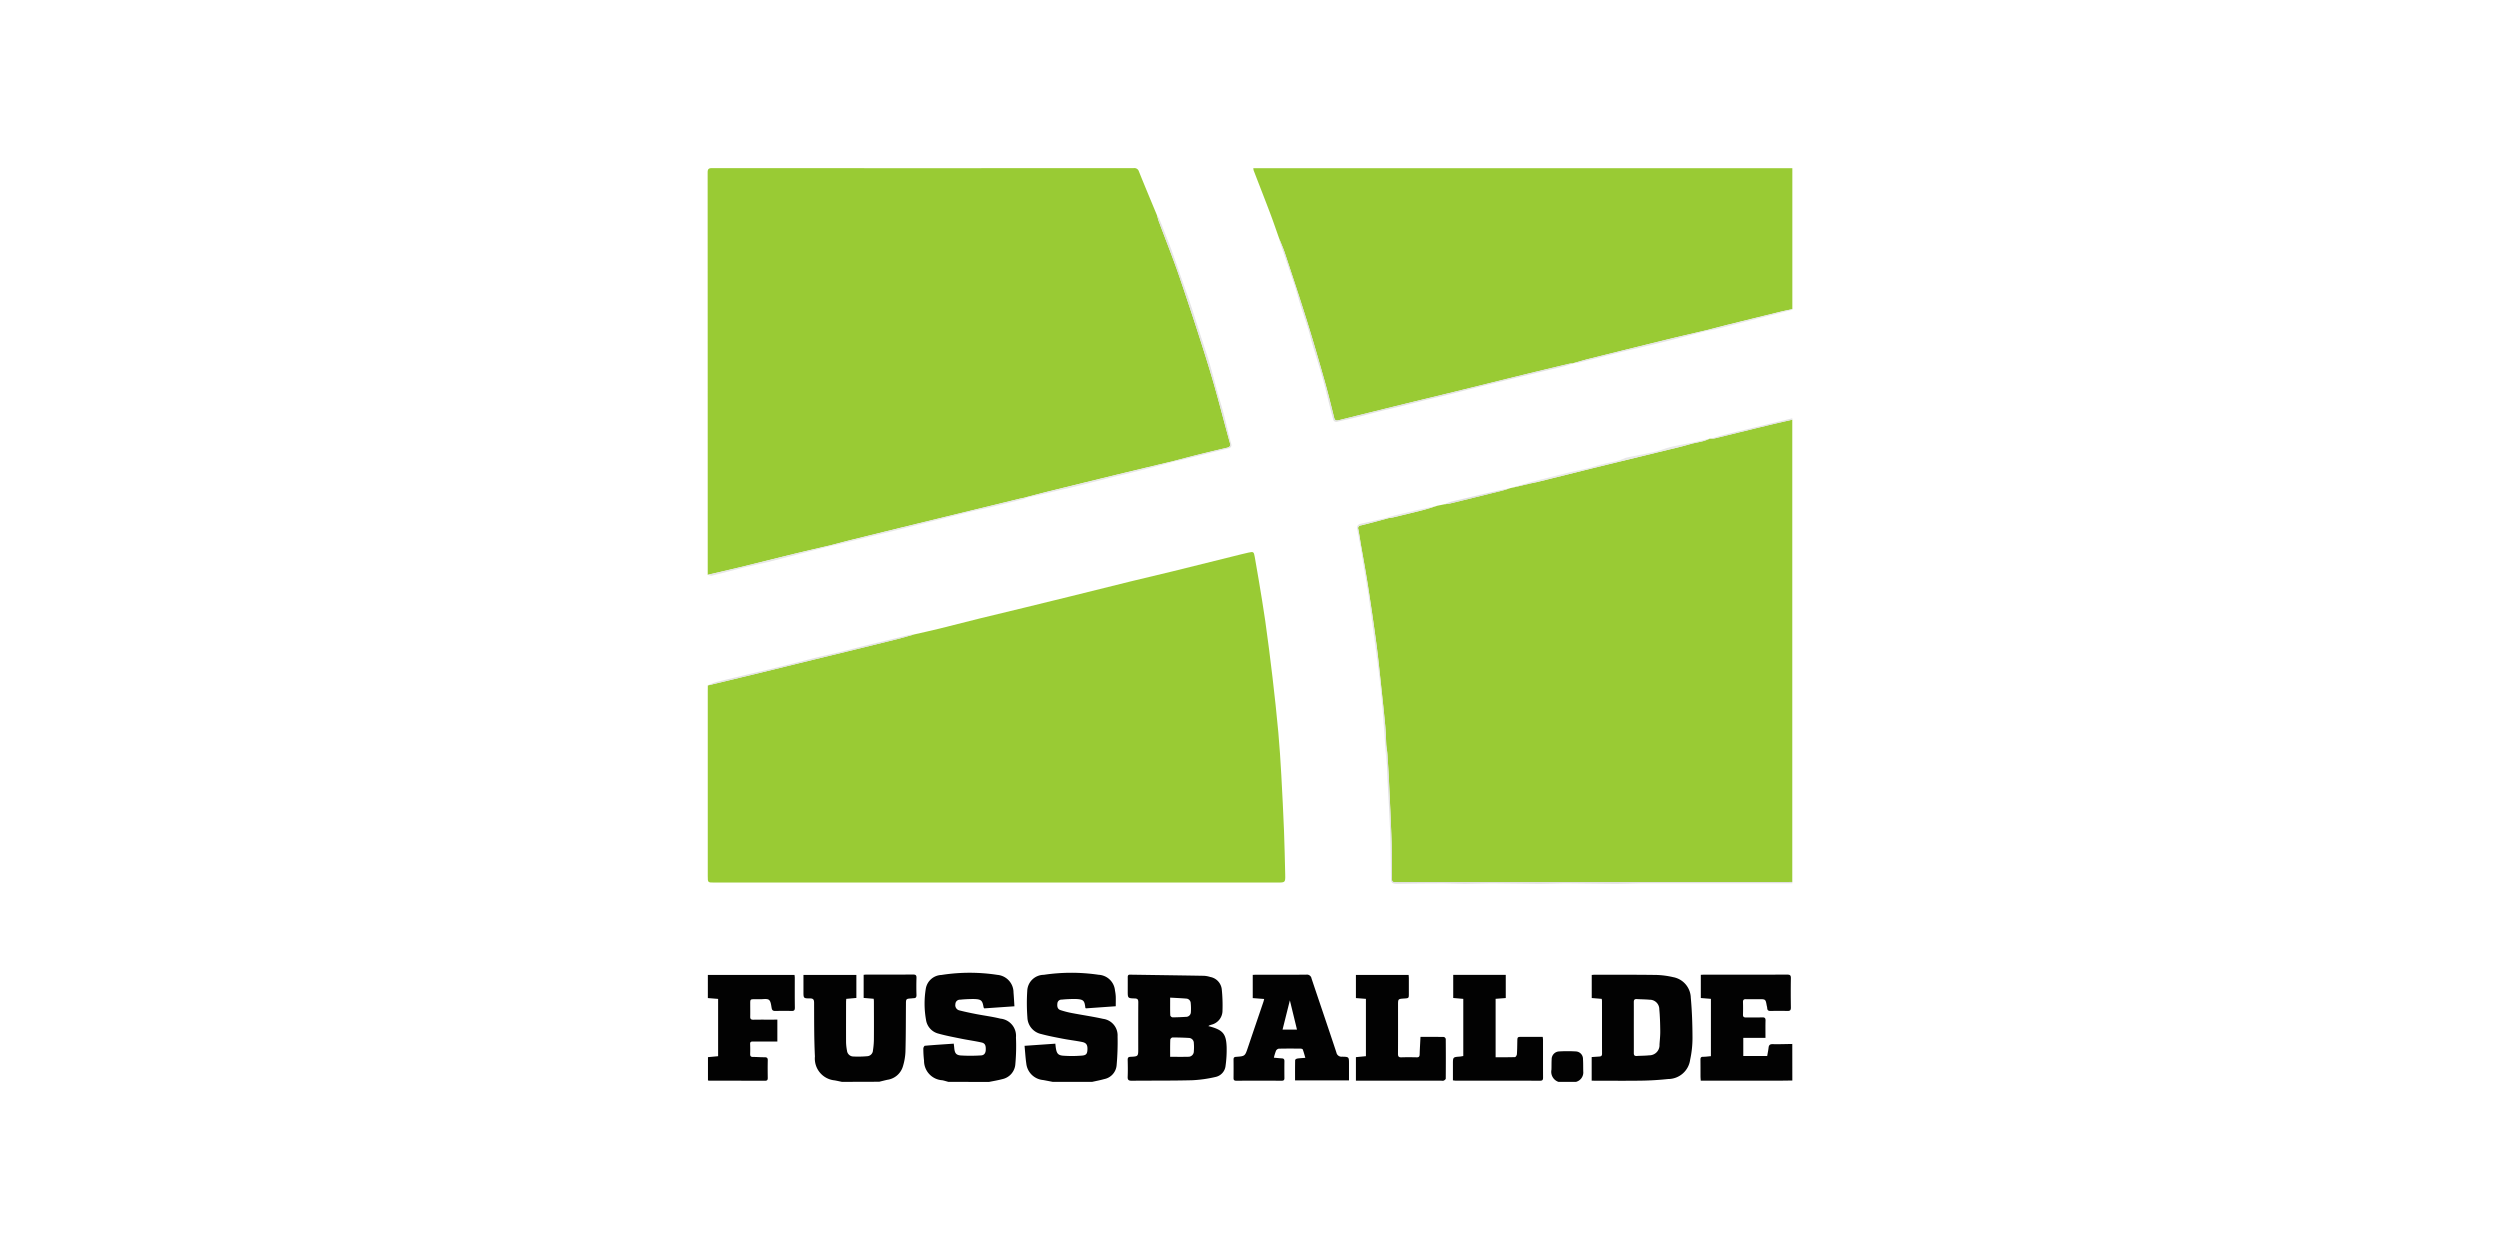
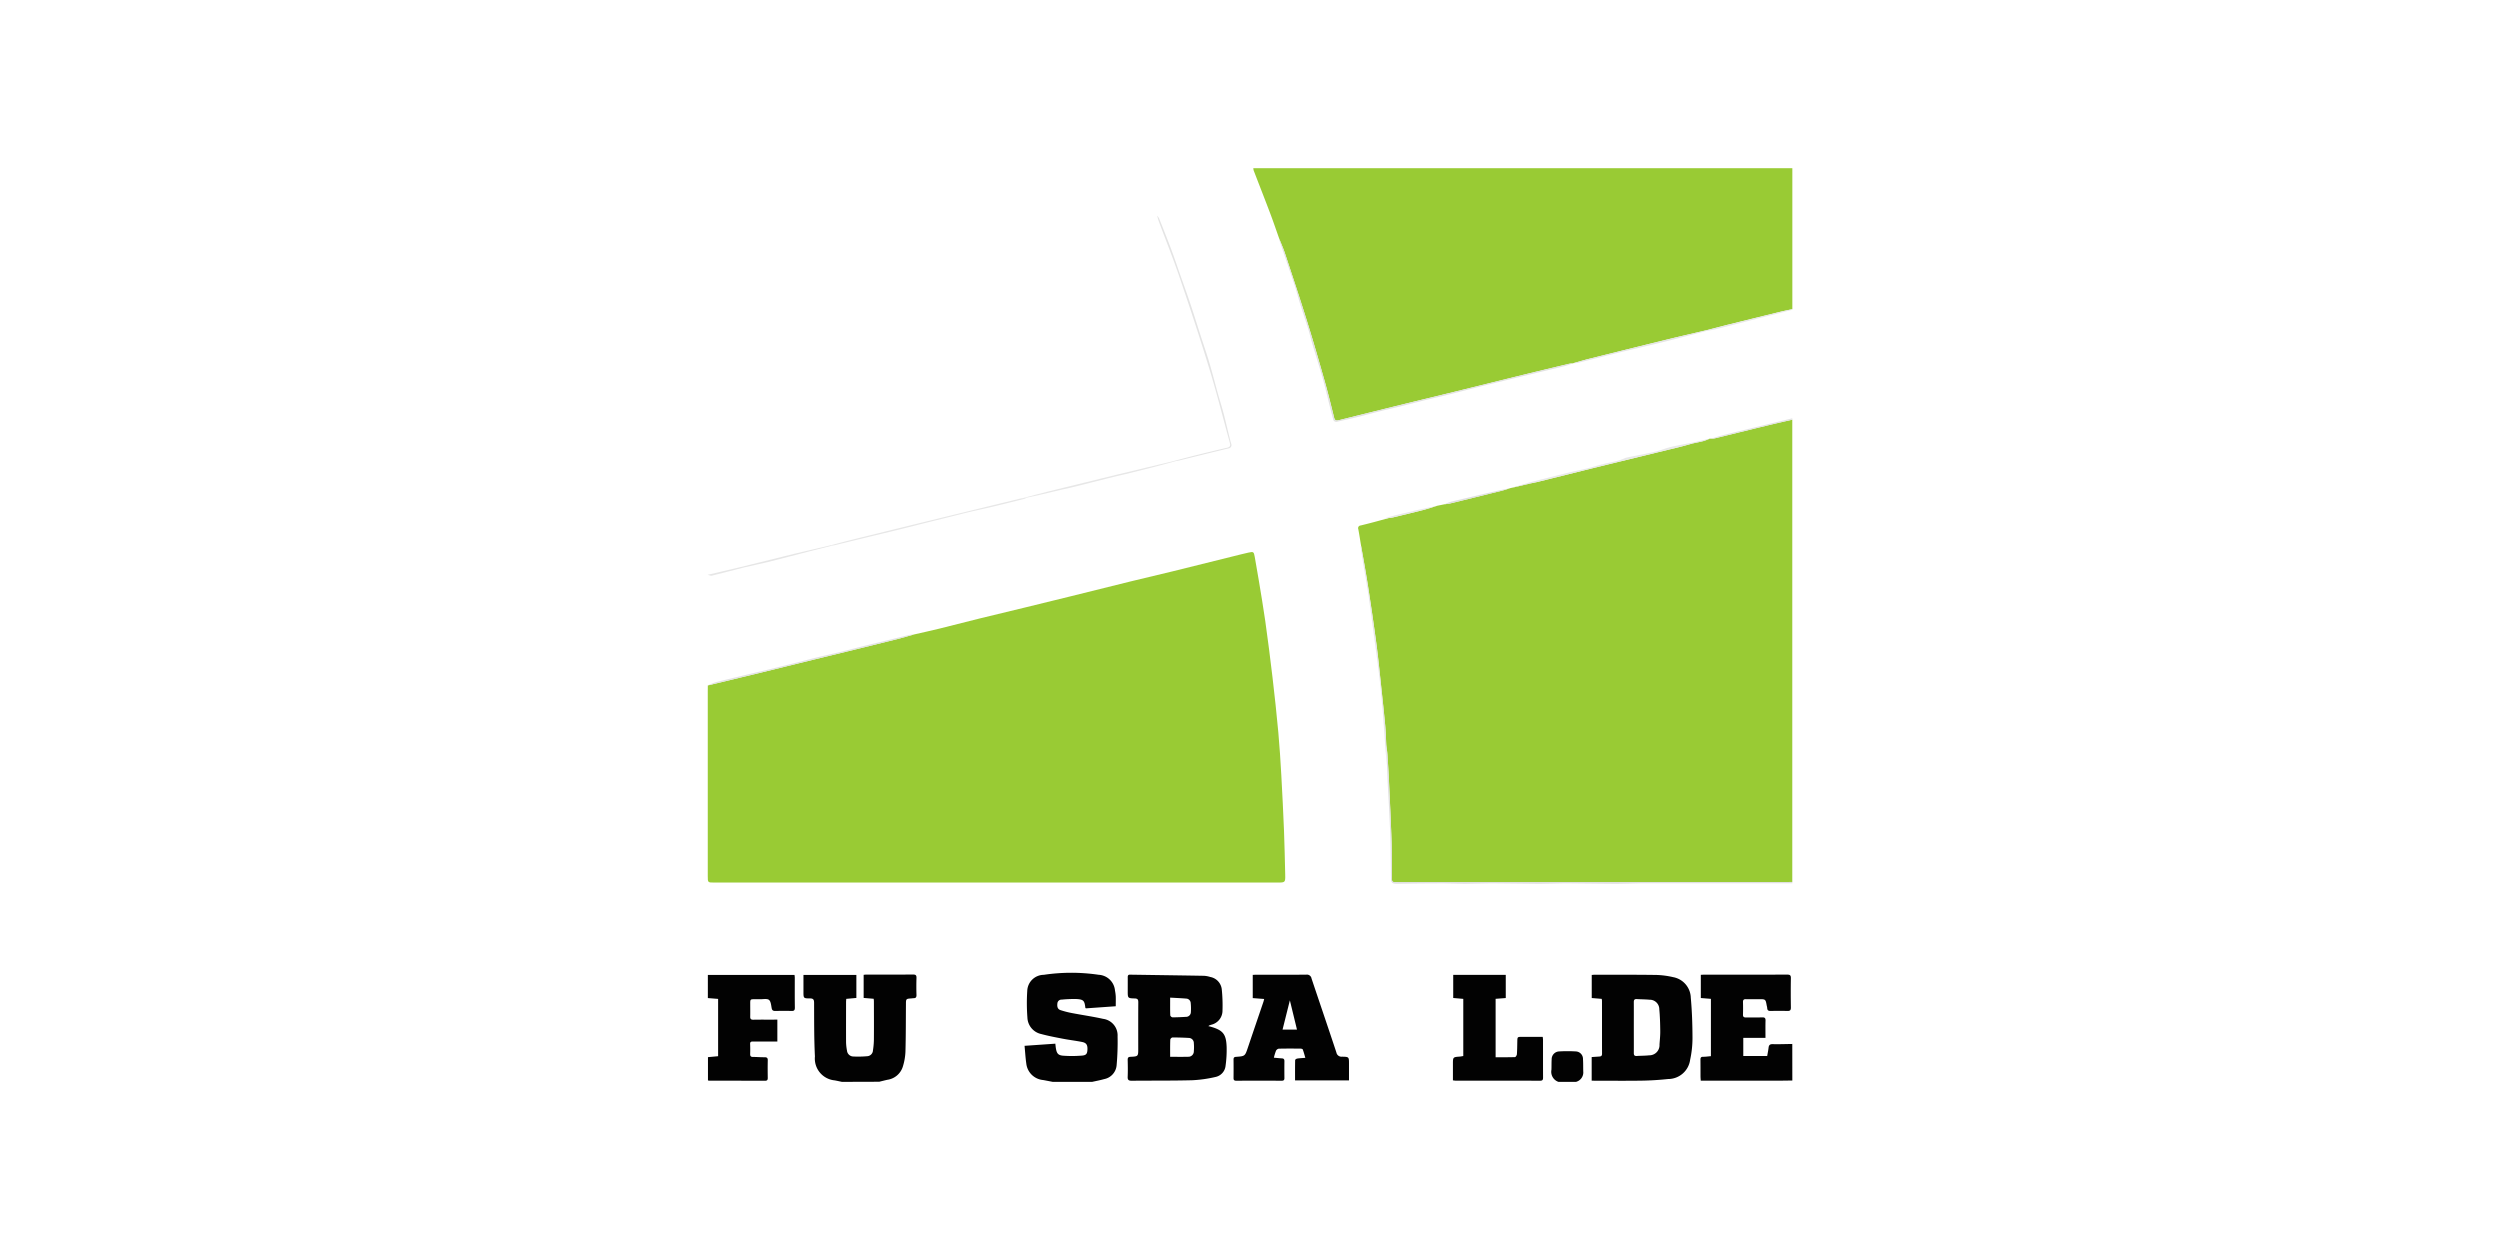
<svg xmlns="http://www.w3.org/2000/svg" width="300" height="150" viewBox="0 0 300 150">
  <defs>
    <clipPath id="b">
      <rect width="300" height="150" />
    </clipPath>
  </defs>
  <g id="a" clip-path="url(#b)">
    <g transform="translate(541.449 292.399)">
      <g transform="translate(-456.532 -272.226)">
        <path d="M512,108.932l.885-.18c.226-.033.457-.048.678-.1q3.108-.759,6.213-1.532c.338-.084.668-.2,1-.306h0l2.445-.568c.291-.061.584-.114.872-.185,2.419-.6,4.836-1.21,7.256-1.805,3.209-.789,6.421-1.565,9.63-2.351.564-.138,1.122-.3,1.682-.452.435-.094.873-.175,1.3-.289a6.75,6.75,0,0,0,.733-.284l.158,0a2.631,2.631,0,0,0,.444-.033c2.079-.505,4.155-1.021,6.234-1.525,1.026-.249,2.056-.48,3.084-.719v55.473c-.176,0-.352.006-.529.006h-46.48c-.163,0-.326,0-.488.008-.51.029-.556-.034-.556-.527,0-1.488.011-2.977-.038-4.464-.079-2.394-.2-4.786-.31-7.179-.049-1.054-.115-2.108-.186-3.161-.025-.375-.09-.748-.136-1.122-.04-.77-.056-1.542-.126-2.31-.132-1.455-.289-2.907-.446-4.359-.2-1.829-.373-3.66-.614-5.483-.31-2.348-.66-4.691-1.022-7.032-.24-1.551-.534-3.094-.8-4.641-.114-.694-.217-1.39-.349-2.08a.317.317,0,0,1,.279-.434c.539-.132,1.076-.267,1.612-.41.6-.159,1.2-.327,1.8-.491.159-.022.322-.031.478-.068,1.217-.294,2.435-.583,3.648-.894C510.906,109.286,511.451,109.1,512,108.932Z" transform="translate(-424.457 -68.412)" fill="#99cb34" />
        <path d="M350.977-263.675c-.358-1.008-.7-2.021-1.078-3.021-.651-1.723-1.325-3.437-1.987-5.156a1.816,1.816,0,0,1-.046-.277h64.686v16.918c-.5.109-1.008.208-1.507.33q-3.136.766-6.269,1.546c-.827.206-1.651.426-2.476.639-1.581.373-3.164.734-4.742,1.12q-4.713,1.153-9.419,2.329c-.653.163-1.3.359-1.945.54h0a3.785,3.785,0,0,0-.442.053c-1.791.427-3.583.854-5.371,1.292-2.815.69-5.627,1.392-8.442,2.084-1.736.427-3.474.84-5.21,1.266q-4.3,1.057-8.6,2.129c-.339.085-.483.016-.569-.331-.368-1.485-.732-2.971-1.149-4.442-.673-2.371-1.357-4.739-2.091-7.092-.847-2.715-1.745-5.415-2.637-8.116C351.483-262.479,351.215-263.072,350.977-263.675Z" transform="translate(-282.388 272.137)" fill="#99cb34" />
        <path d="M-310.686,929.655c-.289-.06-.576-.126-.866-.179a2.629,2.629,0,0,1-2.374-2.873c-.106-2.136-.091-4.278-.1-6.418,0-.4-.089-.543-.5-.544-.777,0-.776-.027-.776-.8,0-.661,0-1.322,0-2.015h6.349v2.759l-1.212.11c-.009.125-.025.254-.025.383,0,1.613-.008,3.226,0,4.838a6.134,6.134,0,0,0,.114,1,.772.772,0,0,0,.743.694,12.3,12.3,0,0,0,1.733-.038.732.732,0,0,0,.639-.7,9.477,9.477,0,0,0,.112-1.292c.013-1.545.005-3.09,0-4.635a2.468,2.468,0,0,0-.03-.262l-1.2-.1v-2.773c.112-.01.216-.028.32-.028,1.87,0,3.741.007,5.611-.008.328,0,.42.1.409.417-.022.677-.021,1.355,0,2.032.008.282-.09.4-.365.39-.067,0-.134.02-.2.024-.7.045-.7.045-.7.734-.013,1.9-.006,3.794-.06,5.69a7.032,7.032,0,0,1-.32,1.788,2.278,2.278,0,0,1-1.864,1.559c-.322.073-.641.155-.962.233Z" transform="translate(326.8 -820.004)" fill="#020202" />
-         <path d="M-135.555,927.074c-.239-.065-.476-.14-.718-.193a2.337,2.337,0,0,1-2.2-2.358,12.091,12.091,0,0,1-.084-1.459c0-.111.112-.317.187-.323,1.144-.1,2.289-.172,3.463-.252.023.2.043.354.058.511.056.605.2.857.781.906a19.892,19.892,0,0,0,2.426-.006c.38-.015.56-.273.575-.658.02-.535-.079-.8-.5-.893-.79-.179-1.6-.285-2.39-.446-.927-.188-1.859-.361-2.769-.615a2,2,0,0,1-1.514-1.684,11,11,0,0,1-.014-3.758,1.978,1.978,0,0,1,1.869-1.6,21.88,21.88,0,0,1,6.717-.011,2.12,2.12,0,0,1,1.932,2.115c.045.535.072,1.072.109,1.655l-3.622.25c-.05-.077-.073-.1-.077-.121-.139-.812-.268-.966-1.087-1a15.472,15.472,0,0,0-1.74.079.537.537,0,0,0-.558.534.638.638,0,0,0,.439.74c.679.174,1.367.318,2.056.452.968.189,1.953.308,2.908.548a2.07,2.07,0,0,1,1.865,2.255,23.66,23.66,0,0,1-.071,3.162,1.979,1.979,0,0,1-1.579,1.845c-.52.14-1.055.224-1.584.333Z" transform="translate(164.441 -817.423)" fill="#020202" />
        <path d="M14.059,927.135c-.384-.074-.767-.152-1.152-.221a2.229,2.229,0,0,1-2.021-1.968c-.1-.691-.139-1.393-.21-2.138l3.693-.257c.024.2.037.373.065.541.1.618.257.849.86.9a14.421,14.421,0,0,0,2.268-.01c.528-.041.643-.236.661-.745.019-.528-.131-.785-.63-.887-.755-.154-1.523-.24-2.279-.386-.875-.168-1.753-.333-2.613-.564a2.1,2.1,0,0,1-1.684-2A22.722,22.722,0,0,1,11,916.2a2,2,0,0,1,1.979-1.911,22.41,22.41,0,0,1,6.593-.005,2.076,2.076,0,0,1,1.956,1.9,4.759,4.759,0,0,1,.09.683c.015.377,0,.755,0,1.193l-3.586.253c-.032-.039-.061-.058-.063-.08-.094-.829-.208-.985-1.043-1.039a14.215,14.215,0,0,0-1.779.07.492.492,0,0,0-.532.454c-.039.347-.006.681.373.806a11.017,11.017,0,0,0,1.369.353c1.247.239,2.508.418,3.746.695a2,2,0,0,1,1.736,2.1,31.209,31.209,0,0,1-.12,3.518,1.857,1.857,0,0,1-1.51,1.617c-.472.136-.957.222-1.437.331Z" transform="translate(27.354 -817.483)" fill="#020202" />
        <path d="M1018.155,929.5c-.61.007-1.219.019-1.829.019q-4.311,0-8.623,0h-.537c-.011-.192-.028-.361-.029-.529,0-.664,0-1.329-.006-1.993,0-.234.058-.345.318-.344.307,0,.614-.047.936-.075V919.7l-1.212-.1v-2.784c.138-.006.27-.017.4-.017,3.322,0,6.643,0,9.965-.008.328,0,.448.074.443.424-.021,1.179-.017,2.359,0,3.538,0,.306-.1.4-.4.4q-1.016-.026-2.033,0c-.274.006-.4-.085-.408-.361a1.82,1.82,0,0,0-.057-.278c-.138-.776-.137-.776-.943-.776-.515,0-1.031.01-1.546,0-.26-.007-.368.081-.361.35.014.5.016,1,0,1.5-.008.276.111.35.364.346.651-.011,1.3.011,1.952-.011.311-.01.4.1.389.4-.019.673-.006,1.348-.006,2.058h-2.663v2.176h2.87c.056-.333.126-.661.164-.993.035-.306.152-.436.491-.428.784.018,1.57-.012,2.355-.023Z" transform="translate(-887.992 -820.011)" fill="#020202" />
        <path d="M788.224,1033.314a1.278,1.278,0,0,1-.843-1.444c.02-.419,0-.841.027-1.259a.935.935,0,0,1,.925-.952,15.836,15.836,0,0,1,1.944,0,.9.9,0,0,1,.891.929c.031.485.019.972.03,1.458a1.172,1.172,0,0,1-.859,1.264Z" transform="translate(-686.126 -923.662)" fill="#020202" />
        <path d="M543.97,578.155c.046.374.111.747.136,1.122.072,1.053.137,2.107.187,3.161.112,2.393.231,4.785.31,7.179.049,1.487.038,2.976.038,4.464,0,.492.047.555.556.527.162-.009.325-.008.488-.008h46.481c.176,0,.352,0,.529-.006v.163l-8.731,0h-5.4c-1.365,0-2.731-.009-4.1,0-.984.009-1.969.068-2.953.064-2.031-.008-4.062-.055-6.094-.063-1.011,0-2.023.066-3.034.062-1.933-.007-3.866-.055-5.8-.062-1.069,0-2.138.058-3.207.061-.862,0-1.725-.059-2.587-.057q-2.778.006-5.556.052c-.52.008-.7-.122-.7-.63-.027-1.8-.025-3.6-.089-5.4-.071-2.013-.2-4.024-.306-6.036-.038-.743-.062-1.486-.093-2.23Q544.008,579.339,543.97,578.155Z" transform="translate(-462.531 -508.935)" fill="#e0e0e0" />
        <path d="M1016.6-61.768c.825-.214,1.649-.434,2.476-.639q3.133-.779,6.269-1.546c.5-.122,1-.221,1.507-.33v.081c-1.344.337-2.688.672-4.031,1.013-1.716.435-3.43.88-5.147,1.311-.352.088-.714.134-1.072.2C1016.6-61.709,1016.6-61.738,1016.6-61.768Z" transform="translate(-896.692 81.209)" fill="#e7e7e7" />
        <path d="M1032.391,96.761c-1.028.239-2.058.47-3.084.719-2.079.5-4.155,1.02-6.234,1.525a2.632,2.632,0,0,1-.444.033c.543-.155,1.082-.324,1.63-.461,1.556-.388,3.116-.762,4.674-1.141l3.458-.838Z" transform="translate(-902.228 -66.576)" fill="#e2e2e2" />
-         <path d="M-456.522-223.42q0-24.135-.01-48.269c0-.4.1-.536.522-.536q25.3.015,50.593,0a.569.569,0,0,1,.638.4c.71,1.773,1.452,3.533,2.183,5.3.068.234.123.473.207.7.84,2.259,1.741,4.5,2.516,6.779,1.241,3.653,2.453,7.318,3.578,11.008.888,2.912,1.625,5.87,2.435,8.806.087.315,0,.48-.325.556q-1.82.423-3.633.875c-.919.228-1.834.475-2.751.714-2.25.54-4.5,1.074-6.751,1.62q-4.1,1-8.206,2.011c-1.09.27-2.174.563-3.261.845-.08.013-.161.022-.24.041l-6.031,1.47q-3.174.774-6.347,1.548-3.9.956-7.8,1.919c-.814.2-1.623.419-2.435.63-1.488.351-2.978.693-4.464,1.055-2.157.526-4.309,1.073-6.466,1.6C-453.885-224.026-455.205-223.728-456.522-223.42Z" transform="translate(456.532 272.226)" fill="#99cb34" />
        <path d="M-431.71,303.73c1.029-.236,2.061-.46,3.086-.712,1.618-.4,3.229-.822,4.847-1.221,1.775-.438,3.555-.857,5.331-1.29q2.724-.663,5.446-1.335c2.433-.6,4.863-1.214,7.3-1.812,1.684-.413,3.374-.8,5.058-1.214,2.368-.581,4.732-1.176,7.1-1.763.657-.163,1.314-.333,1.975-.48.621-.138.659-.11.771.511q.252,1.4.483,2.8c.266,1.63.55,3.258.779,4.893q.473,3.379.87,6.768c.258,2.205.5,4.413.7,6.624.156,1.712.261,3.429.358,5.145q.187,3.325.322,6.653c.069,1.746.1,3.493.144,5.239v.041c.022.887-.008.917-.88.917h-67.636c-.778,0-.777,0-.777-.764q0-11.1,0-22.2c0-.23,0-.461.006-.691,2.117-.51,4.235-1.016,6.35-1.531s4.253-1.049,6.38-1.571c1.287-.316,2.577-.624,3.864-.94q3.054-.75,6.106-1.508C-433.055,304.12-432.385,303.917-431.71,303.73Z" transform="translate(456.449 -247.76)" fill="#99cb34" />
        <path d="M172.385,923.033c.1.023.168.035.233.053,1.513.43,1.9.881,1.953,2.458a13.874,13.874,0,0,1-.126,2.224,1.532,1.532,0,0,1-1.229,1.366,15.317,15.317,0,0,1-2.8.39c-2.411.063-4.825.033-7.237.059-.371,0-.5-.1-.483-.478.029-.677.017-1.355,0-2.033,0-.257.072-.348.345-.362.922-.045.922-.058.922-.967,0-1.857-.008-3.714.006-5.572,0-.323-.075-.452-.42-.462-.848-.023-.847-.039-.847-.895,0-.556.006-1.112,0-1.667,0-.2.065-.3.279-.293,2.953.045,5.906.084,8.859.135a3.024,3.024,0,0,1,.756.14,1.693,1.693,0,0,1,1.392,1.506,18.824,18.824,0,0,1,.086,2.508,1.739,1.739,0,0,1-1.357,1.721,2.594,2.594,0,0,0-.265.1C172.444,922.974,172.435,922.986,172.385,923.033Zm-4.593,3.678c.759,0,1.462.013,2.164-.005a.652.652,0,0,0,.679-.667,5.8,5.8,0,0,0,0-.973.614.614,0,0,0-.588-.62q-.993-.059-1.988-.056a.365.365,0,0,0-.251.254C167.782,925.318,167.792,925.994,167.792,926.711Zm0-7.1c0,.775-.01,1.451.012,2.125a.364.364,0,0,0,.264.239c.54,0,1.081-.025,1.62-.059a.575.575,0,0,0,.591-.557,6.55,6.55,0,0,0-.018-1.09.568.568,0,0,0-.56-.545C169.086,919.674,168.468,919.647,167.792,919.609Z" transform="translate(-112.291 -820.067)" fill="#020202" />
        <path d="M846.737,929.61v-2.836l.93-.063c.2-.013.314-.085.313-.323-.008-2.128,0-4.256-.006-6.385a1.362,1.362,0,0,0-.036-.212l-1.194-.1v-2.769c.126-.01.243-.026.36-.026,2.467,0,4.935-.01,7.4.026a10.069,10.069,0,0,1,2.009.264,2.58,2.58,0,0,1,2.117,2.468c.148,1.6.2,3.215.205,4.824a12.273,12.273,0,0,1-.281,2.615,2.667,2.667,0,0,1-2.645,2.318c-1.035.111-2.079.177-3.12.194-1.857.031-3.715.009-5.572.009Zm5.057-6.408c0,1.03.007,2.06,0,3.09,0,.265.087.37.352.353.5-.031,1-.025,1.5-.079a1.219,1.219,0,0,0,1.23-1.3c.041-.553.1-1.108.09-1.662-.01-.852-.033-1.707-.113-2.554a1.148,1.148,0,0,0-1.186-1.156c-.5-.047-1-.043-1.5-.076-.281-.018-.378.083-.374.371C851.8,921.2,851.794,922.2,851.794,923.2Z" transform="translate(-740.653 -820.101)" fill="#020202" />
        <path d="M323.557,926.723c.379.033.672.066.966.082.224.012.3.117.3.336-.009.677-.008,1.355,0,2.032,0,.221-.081.313-.311.313q-2.744-.009-5.488,0c-.23,0-.308-.1-.306-.317.007-.745.009-1.49,0-2.235,0-.23.09-.3.31-.314,1.071-.078,1.065-.086,1.41-1.107.617-1.83,1.242-3.657,1.863-5.486.033-.1.054-.2.094-.35l-1.373-.106v-2.784c.156-.008.288-.02.42-.02,2.005,0,4.011.012,6.016-.01a.556.556,0,0,1,.62.466c.991,2.958,2,5.91,2.981,8.871a.625.625,0,0,0,.684.508c.83.016.83.035.829.857,0,.649,0,1.3,0,1.986H326.1c0-.818-.006-1.627.011-2.435,0-.065.155-.168.249-.183.292-.045.59-.056.972-.087-.1-.355-.189-.687-.308-1.006-.022-.06-.181-.1-.278-.1-.867-.007-1.735-.013-2.6.008a.473.473,0,0,0-.332.246A6.487,6.487,0,0,0,323.557,926.723Zm1.92-6.883-.878,3.514h1.732Z" transform="translate(-255.61 -819.973)" fill="#020202" />
        <path d="M-447.907,922.614v2.634h-1.211c-.583,0-1.166.005-1.748,0-.223,0-.318.07-.308.307.017.392.018.786.005,1.179-.009.257.074.366.346.364.46,0,.921.042,1.38.036.275,0,.391.075.385.365-.015.7-.012,1.409,0,2.114,0,.236-.066.343-.322.342-2.236-.008-4.473-.007-6.709-.01a.852.852,0,0,1-.144-.03v-2.793l1.218-.113v-6.876l-1.231-.1V917.26h10.4c.01.106.031.22.031.335,0,1.193-.01,2.385.009,3.578.005.331-.105.418-.419.408-.636-.021-1.274-.014-1.911,0-.251,0-.4-.052-.451-.334-.069-.353-.1-.827-.332-1s-.7-.066-1.064-.076c-.2-.005-.406,0-.61,0-.564,0-.567,0-.57.545,0,.515.012,1.03,0,1.545-.008.286.1.375.382.37.8-.016,1.6-.007,2.4-.008Z" transform="translate(456.272 -820.438)" fill="#020202" />
        <path d="M648.535,919.916l-1.218.093v7.01c.784,0,1.553.011,2.322-.016.084,0,.222-.214.231-.337.038-.513.038-1.028.05-1.543.012-.549.011-.549.578-.548h2.47a3.084,3.084,0,0,1,.036.326c0,1.517,0,3.035.006,4.552,0,.266-.054.386-.355.385-3.374-.009-6.748-.005-10.122-.007-.092,0-.185-.019-.339-.036,0-.654,0-1.3,0-1.947,0-.846,0-.844.832-.907.132-.01.264-.042.411-.066v-6.859l-1.208-.106v-2.776h6.306Z" transform="translate(-552.76 -820.324)" fill="#020202" />
-         <path d="M506.924,924.643c.971,0,1.889-.006,2.807.011a.337.337,0,0,1,.225.24q.02,2.378,0,4.756c0,.083-.14.189-.238.24a.665.665,0,0,1-.281.01H499.175v-2.825l1.2-.116v-6.88l-1.2-.093v-2.777H505.5c.01.137.027.266.027.4,0,.61,0,1.219,0,1.829,0,.563,0,.563-.57.6-.728.051-.728.051-.728.793,0,1.951.008,3.9-.006,5.853,0,.329.1.422.418.412.609-.02,1.22-.016,1.829,0,.269.006.347-.1.353-.358C506.845,926.048,506.889,925.363,506.924,924.643Z" transform="translate(-421.382 -820.39)" fill="#020202" />
        <path d="M386.09-168.275c.238.6.506,1.2.709,1.811.892,2.7,1.79,5.4,2.637,8.116.733,2.353,1.418,4.721,2.091,7.091.417,1.471.781,2.958,1.149,4.442.086.347.23.416.569.331q4.295-1.079,8.6-2.129c1.736-.426,3.474-.84,5.21-1.266,2.815-.692,5.627-1.393,8.442-2.084,1.789-.438,3.58-.865,5.371-1.292a3.782,3.782,0,0,1,.442-.053,7.861,7.861,0,0,1-.83.3c-1.392.345-2.789.671-4.182,1.008-1.893.457-3.787.912-5.678,1.379-1.535.379-3.065.781-4.6,1.163-.76.189-1.528.35-2.289.537-1.011.249-2.017.516-3.028.765-.8.2-1.6.368-2.4.568-.953.238-1.9.5-2.854.737-.786.193-1.58.359-2.37.539a.383.383,0,0,1-.521-.3c-.1-.366-.2-.73-.29-1.1-.32-1.267-.611-2.543-.962-3.8-.388-1.392-.835-2.767-1.247-4.153-.165-.556-.29-1.123-.461-1.677-.326-1.052-.679-2.1-1.009-3.146-.226-.72-.41-1.454-.648-2.17-.574-1.731-1.169-3.455-1.752-5.184A4.025,4.025,0,0,1,386.09-168.275Z" transform="translate(-317.502 176.736)" fill="#e2e2e2" />
        <path d="M208.121-172.725c.917-.239,1.832-.485,2.751-.714q1.813-.451,3.633-.875c.329-.077.412-.241.325-.556-.81-2.936-1.547-5.894-2.435-8.806-1.125-3.69-2.336-7.355-3.578-11.008-.775-2.281-1.676-4.52-2.516-6.779-.085-.228-.139-.467-.207-.7a1.524,1.524,0,0,1,.233.315c.5,1.254,1,2.507,1.474,3.77.361.959.683,1.933,1.023,2.9.408,1.16.831,2.314,1.222,3.48.455,1.358.88,2.726,1.32,4.089.331,1.027.689,2.046.994,3.081.37,1.256.693,2.526,1.045,3.788.213.765.458,1.522.661,2.289.232.874.432,1.756.649,2.633.084.341.169.682.266,1.02a.4.4,0,0,1-.34.568q-1.181.288-2.361.576c-1.155.284-2.308.571-3.463.855-.144.035-.291.055-.437.081Z" transform="translate(-152.157 207.866)" fill="#e4e4e4" />
        <path d="M509.049,309.282q.038,1.184.077,2.368c-.053-.521-.119-1.041-.158-1.564-.119-1.605-.212-3.212-.343-4.817-.114-1.387-.247-2.772-.408-4.154-.175-1.5-.391-3-.59-4.493-.234-1.756-.453-3.515-.711-5.268-.194-1.319-.44-2.63-.657-3.945-.107-.65-.2-1.3-.3-1.953h.083c.27,1.547.563,3.09.8,4.641.363,2.341.712,4.684,1.022,7.032.241,1.823.417,3.655.614,5.483.156,1.452.314,2.9.446,4.359C508.993,307.74,509.009,308.512,509.049,309.282Z" transform="translate(-427.61 -240.063)" fill="#e6e6e6" />
        <path d="M-273.591,219.223c.812-.21,1.621-.429,2.435-.63q3.9-.965,7.8-1.919,3.173-.777,6.347-1.548l6.031-1.47c.079-.019.16-.027.24-.041l.581-.077a2.222,2.222,0,0,1-.359.16c-1.232.311-2.464.621-3.7.917-.933.223-1.872.417-2.805.639-.865.205-1.726.431-2.589.645-.879.219-1.759.433-2.638.653-1.022.256-2.042.522-3.066.773-1.522.374-3.047.737-4.571,1.107-1.09.265-2.178.534-3.268.8-.144.035-.292.054-.438.08Z" transform="translate(288.482 -173.998)" fill="#e7e7e7" />
        <path d="M-431.64,415.377c-.674.188-1.345.39-2.023.56q-3.051.764-6.107,1.508c-1.287.316-2.577.624-3.864.94-2.127.522-4.252,1.052-6.38,1.571s-4.233,1.021-6.35,1.531a7.216,7.216,0,0,1,.986-.4c1.82-.452,3.647-.879,5.471-1.316,1.181-.284,2.363-.566,3.542-.858.984-.244,1.962-.512,2.947-.753.943-.231,1.893-.432,2.836-.661,1.01-.246,2.014-.514,3.022-.764,1.037-.257,2.076-.5,3.114-.757.774-.188,1.546-.383,2.321-.565A2.959,2.959,0,0,1-431.64,415.377Z" transform="translate(456.379 -359.407)" fill="#e2e2e2" />
        <path d="M767.958,132.656c-.561.151-1.119.314-1.682.452-3.209.786-6.421,1.563-9.63,2.351-2.42.6-4.837,1.2-7.256,1.8-.288.072-.581.124-.872.185l-.739.078c.2-.064.4-.14.6-.191,1.558-.394,3.115-.788,4.676-1.171.757-.186,1.523-.335,2.28-.521.6-.147,1.192-.336,1.792-.484s1.209-.259,1.808-.409a8.263,8.263,0,0,0,.827-.3,1.349,1.349,0,0,1,.182-.077c1.16-.237,2.324-.452,3.478-.714.563-.127,1.1-.354,1.659-.508.449-.124.909-.212,1.366-.305.5-.1,1.005-.191,1.508-.286C767.956,132.6,767.957,132.626,767.958,132.656Z" transform="translate(-649.75 -99.617)" fill="#e8e8e8" />
        <path d="M7.77,163.895l-.581.077c1.087-.282,2.171-.575,3.261-.845q4.1-1.014,8.206-2.011c2.249-.546,4.5-1.08,6.751-1.62l.259.007c-.9.244-1.8.5-2.7.728-1.111.287-2.226.561-3.341.836-.339.084-.682.151-1.022.232-.446.107-.891.221-1.336.333l-1.833.463c-.807.2-1.614.409-2.423.607-.34.083-.684.145-1.025.225-.867.2-1.731.416-2.6.616C8.852,163.669,8.31,163.779,7.77,163.895Z" transform="translate(30.557 -124.355)" fill="#e7e7e7" />
        <path d="M834.834-33.385c0,.03,0,.059,0,.089-1.631.42-3.261.847-4.895,1.256-1.148.288-2.3.553-3.454.828-.865.206-1.731.4-2.593.619-1.522.377-3.042.767-4.565,1.142a3.906,3.906,0,0,1-.6.055c.648-.181,1.293-.377,1.945-.54q4.707-1.173,9.419-2.329C831.669-32.651,833.253-33.012,834.834-33.385Z" transform="translate(-714.923 52.826)" fill="#e5e5e5" />
        <path d="M-441.533,283.375l0,.089c-.875.221-1.751.438-2.625.662-1.7.437-3.4.888-5.1,1.312-.914.228-1.844.4-2.758.622-1.306.323-2.6.682-3.909,1-.147.036-.328-.069-.493-.109,1.317-.308,2.637-.606,3.951-.926,2.157-.526,4.309-1.073,6.466-1.6C-444.512,284.068-443.022,283.726-441.533,283.375Z" transform="translate(456.425 -238.15)" fill="#e6e6e6" />
        <path d="M637.744,199.538c-.334.1-.664.221-1,.306q-3.1.774-6.213,1.531c-.221.054-.452.069-.678.1a5.3,5.3,0,0,1,.739-.3q2.849-.681,5.7-1.337C636.775,199.733,637.26,199.64,637.744,199.538Z" transform="translate(-541.42 -161.137)" fill="#dfdfdf" />
        <path d="M546.345,225.577c-.551.167-1.1.354-1.654.5-1.213.311-2.431.6-3.648.894-.156.038-.318.046-.478.068l-.657.079c.476-.136.948-.284,1.427-.405q1.275-.321,2.558-.613C544.709,225.913,545.528,225.749,546.345,225.577Z" transform="translate(-458.8 -185.057)" fill="#e8e8e8" />
-         <path d="M504.139,243.588l.657-.079c-.6.164-1.2.332-1.8.491-.536.142-1.074.277-1.612.41a.317.317,0,0,0-.279.434c.132.69.235,1.386.349,2.08h-.083q-.194-1.032-.389-2.064c-.072-.38.083-.581.462-.662C502.348,244,503.242,243.792,504.139,243.588Z" transform="translate(-423.03 -201.529)" fill="#e4e4e4" />
        <path d="M728.528,192.635l.739-.078-2.445.568Z" transform="translate(-630.499 -154.724)" fill="#dfdfdf" />
        <path d="M995.65,127.2c0-.03,0-.06,0-.09l2.039-.484a6.75,6.75,0,0,1-.733.284C996.523,127.023,996.085,127.1,995.65,127.2Z" transform="translate(-877.442 -94.158)" fill="#e2e2e2" />
      </g>
    </g>
  </g>
</svg>